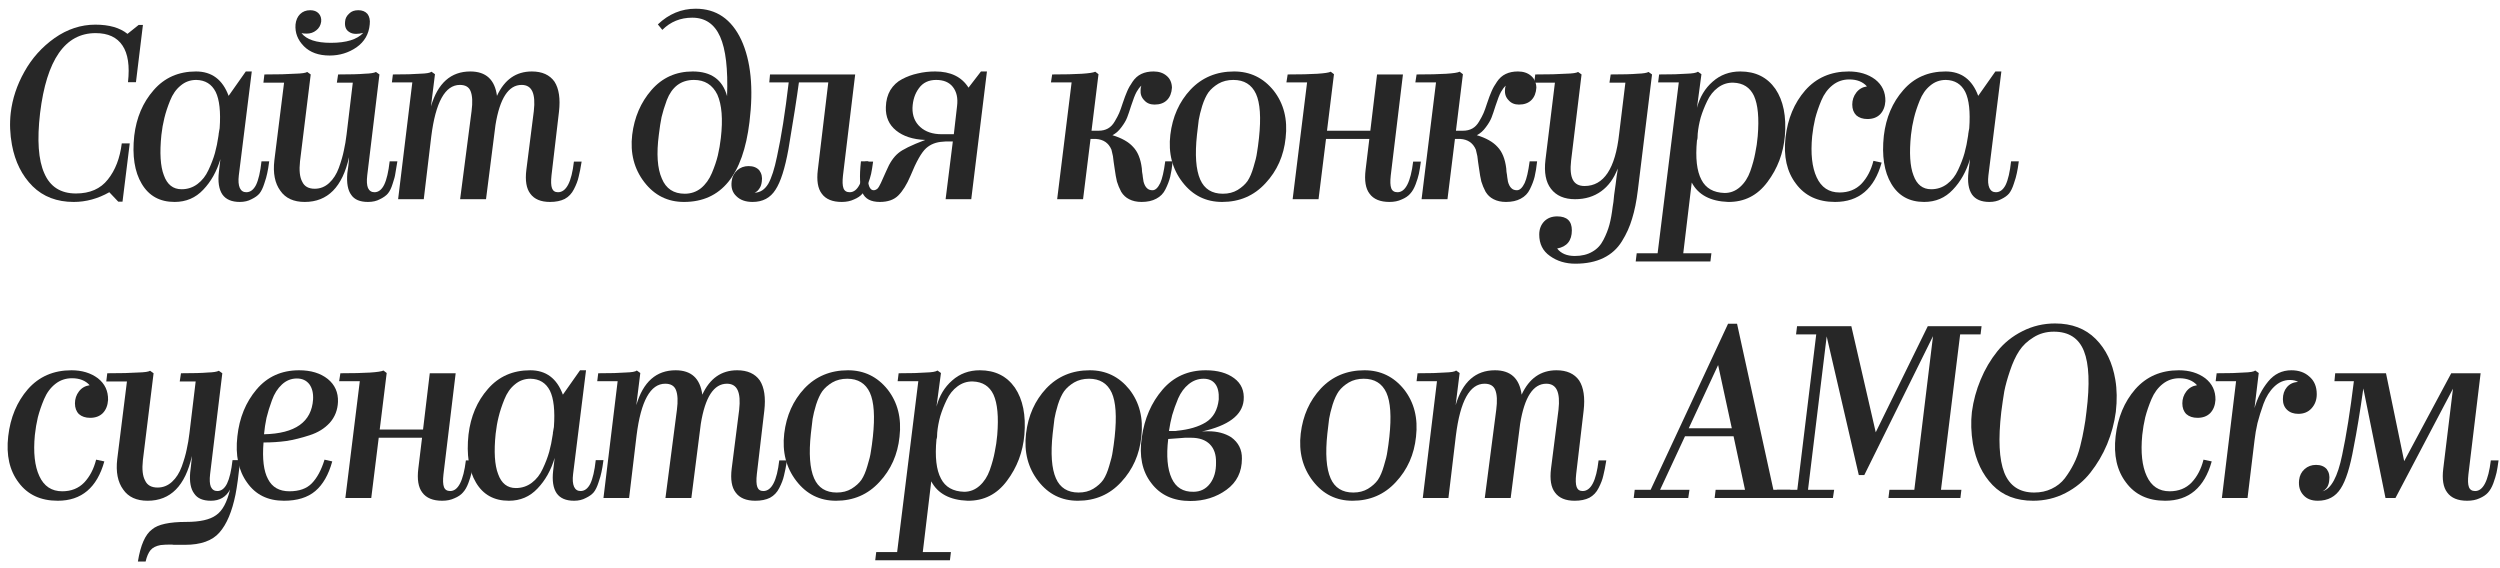
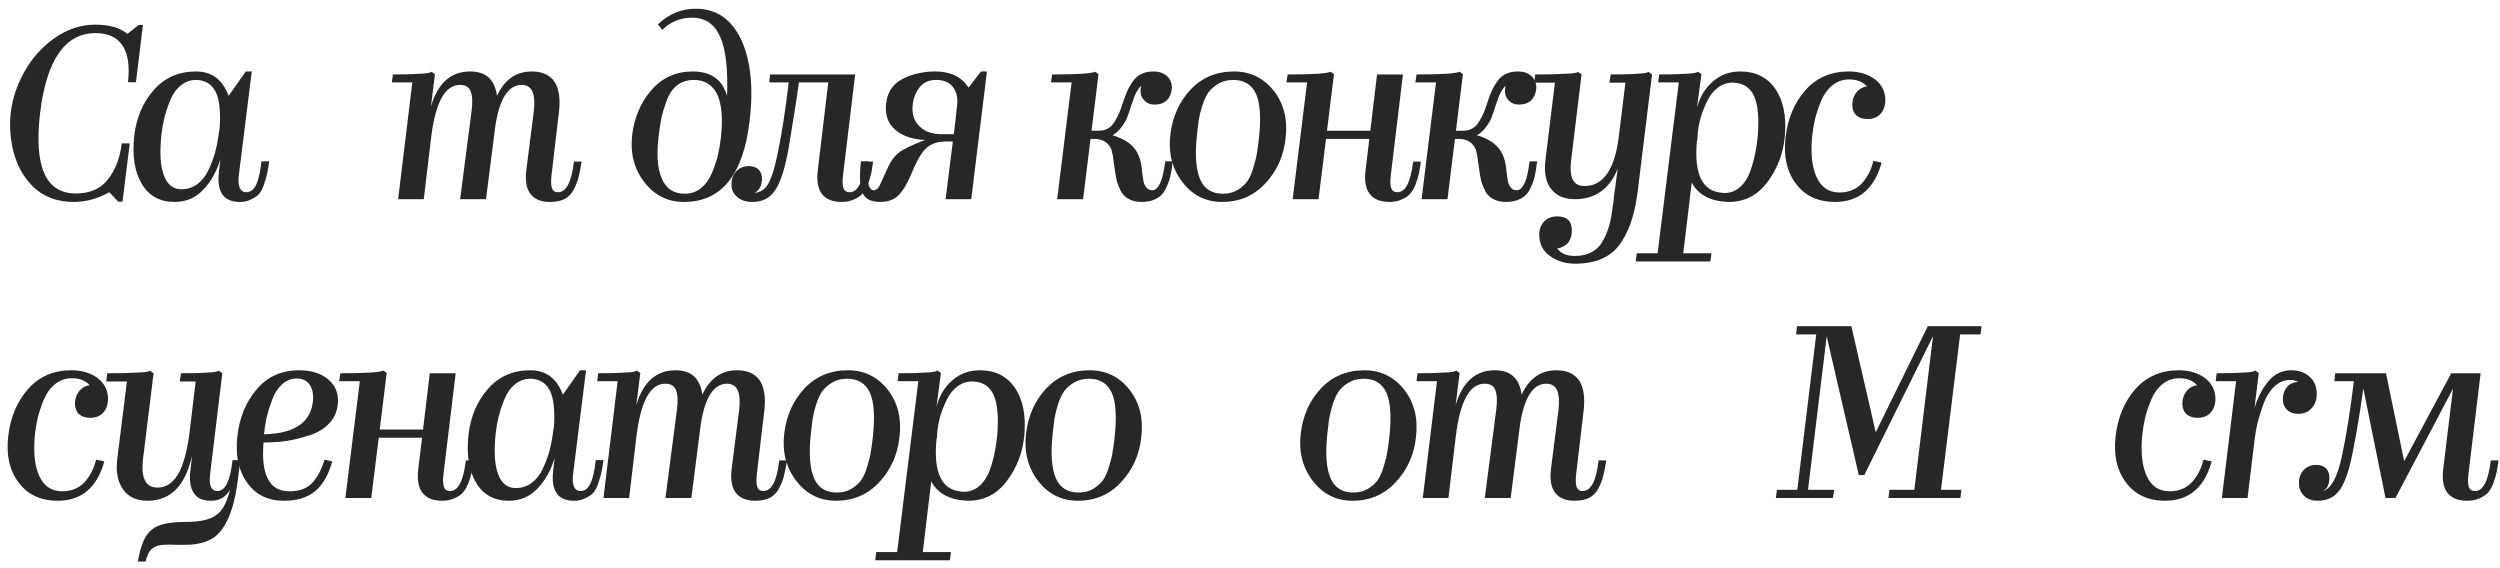
<svg xmlns="http://www.w3.org/2000/svg" width="251" height="57" viewBox="0 0 251 57" fill="none">
  <path d="M7.4 20.275C5.716 20.275 4.341 19.75 3.275 18.7C2.208 17.633 1.516 16.25 1.2 14.55C1 13.467 0.958 12.4 1.075 11.35C1.241 9.917 1.7 8.533 2.45 7.2C3.2 5.85 4.208 4.725 5.475 3.825C6.758 2.925 8.125 2.475 9.575 2.475C10.958 2.475 12.033 2.783 12.8 3.4L13.925 2.5H14.35L13.65 8.25H12.85C13.033 6.617 12.85 5.392 12.3 4.575C11.75 3.742 10.85 3.325 9.6 3.325C6.533 3.325 4.675 6 4.025 11.35C3.708 14.05 3.85 16.067 4.45 17.4C5.033 18.75 6.091 19.425 7.625 19.425C9.025 19.425 10.091 18.958 10.825 18.025C11.575 17.092 12.041 15.883 12.225 14.4H13.025L12.3 20.25H11.875L10.975 19.3C9.825 19.95 8.633 20.275 7.4 20.275Z" fill="#272727" />
  <path d="M17.528 20.275C16.045 20.275 14.945 19.667 14.228 18.45C13.511 17.25 13.261 15.642 13.478 13.625C13.695 11.808 14.345 10.283 15.428 9.05C16.511 7.8 17.928 7.175 19.678 7.175C21.261 7.175 22.353 7.992 22.953 9.625L24.678 7.175H25.278L23.978 17.6C23.911 18.15 23.945 18.575 24.078 18.875C24.211 19.158 24.428 19.3 24.728 19.3C25.128 19.3 25.453 19.058 25.703 18.575C25.953 18.058 26.136 17.267 26.253 16.2H27.028C26.961 16.717 26.895 17.117 26.828 17.4C26.778 17.667 26.678 18.017 26.528 18.45C26.395 18.867 26.236 19.192 26.053 19.425C25.87 19.642 25.603 19.833 25.253 20C24.92 20.183 24.528 20.275 24.078 20.275C23.261 20.275 22.678 20.025 22.328 19.525C21.978 19.008 21.861 18.25 21.978 17.25L22.128 15.975C21.761 17.208 21.186 18.233 20.403 19.05C19.636 19.867 18.678 20.275 17.528 20.275ZM16.203 13.55C16.02 15.35 16.103 16.7 16.453 17.6C16.786 18.533 17.378 19 18.228 19C18.828 19 19.361 18.825 19.828 18.475C20.295 18.125 20.661 17.658 20.928 17.075C21.211 16.475 21.428 15.908 21.578 15.375C21.728 14.825 21.845 14.258 21.928 13.675C21.928 13.608 21.936 13.55 21.953 13.5C21.953 13.483 21.953 13.458 21.953 13.425C21.97 13.392 21.978 13.35 21.978 13.3C21.995 13.25 22.003 13.2 22.003 13.15L22.053 12.875C22.17 11.225 22.036 10.008 21.653 9.225C21.253 8.442 20.603 8.042 19.703 8.025C19.103 8.025 18.578 8.217 18.128 8.6C17.678 8.967 17.328 9.467 17.078 10.1C16.828 10.717 16.636 11.3 16.503 11.85C16.37 12.383 16.27 12.95 16.203 13.55Z" fill="#272727" />
-   <path d="M37.121 2.45C37.038 3.417 36.596 4.183 35.796 4.75C34.996 5.3 34.096 5.575 33.096 5.575C31.996 5.575 31.138 5.267 30.521 4.65C29.888 4.017 29.605 3.283 29.671 2.45C29.721 2.017 29.871 1.675 30.121 1.425C30.388 1.158 30.729 1.025 31.146 1.025C31.513 1.025 31.796 1.133 31.996 1.35C32.196 1.567 32.279 1.842 32.246 2.175C32.196 2.542 32.029 2.833 31.746 3.05C31.479 3.267 31.163 3.375 30.796 3.375C30.563 3.375 30.388 3.358 30.271 3.325C30.771 3.975 31.755 4.3 33.221 4.3C34.771 4.3 35.855 3.967 36.471 3.3C36.221 3.367 35.98 3.4 35.746 3.4C35.463 3.4 35.229 3.333 35.046 3.2C34.729 3 34.596 2.658 34.646 2.175C34.663 1.858 34.804 1.583 35.071 1.35C35.288 1.133 35.588 1.025 35.971 1.025C36.371 1.025 36.679 1.15 36.896 1.4C37.096 1.667 37.171 2.017 37.121 2.45ZM35.046 15.775C34.379 18.775 32.896 20.275 30.596 20.275C29.48 20.275 28.663 19.9 28.146 19.15C27.596 18.4 27.396 17.383 27.546 16.1L28.521 8.3H26.446L26.546 7.475C27.896 7.475 28.921 7.45 29.621 7.4C30.288 7.383 30.696 7.325 30.846 7.225L31.196 7.475L30.121 16.2C30.021 17.117 30.096 17.8 30.346 18.25C30.563 18.717 30.98 18.95 31.596 18.95C32.146 18.95 32.629 18.758 33.046 18.375C33.463 17.992 33.788 17.483 34.021 16.85C34.255 16.2 34.421 15.625 34.521 15.125C34.638 14.608 34.729 14.067 34.796 13.5L35.421 8.3H33.821L33.946 7.475C35.163 7.475 36.063 7.45 36.646 7.4C37.196 7.383 37.563 7.325 37.746 7.225L38.096 7.475L36.871 17.6C36.804 18.167 36.83 18.592 36.946 18.875C37.08 19.158 37.296 19.3 37.596 19.3C37.996 19.3 38.321 19.05 38.571 18.55C38.821 18.033 39.004 17.25 39.121 16.2H39.896C39.813 16.733 39.746 17.133 39.696 17.4C39.663 17.667 39.571 18.017 39.421 18.45C39.288 18.883 39.13 19.208 38.946 19.425C38.763 19.642 38.496 19.833 38.146 20C37.813 20.183 37.413 20.275 36.946 20.275C36.146 20.275 35.588 20.042 35.271 19.575C34.921 19.108 34.788 18.383 34.871 17.4C34.954 16.833 35.005 16.425 35.021 16.175C35.038 15.908 35.046 15.775 35.046 15.775Z" fill="#272727" />
  <path d="M55.221 20.275C54.305 20.275 53.646 20 53.246 19.45C52.846 18.933 52.713 18.133 52.846 17.05L53.596 11.15C53.696 10.267 53.646 9.608 53.446 9.175C53.246 8.742 52.888 8.525 52.371 8.525C51.055 8.525 50.18 9.867 49.746 12.55L48.796 20H46.196L47.346 11.15C47.463 10.267 47.43 9.6 47.246 9.15C47.08 8.733 46.721 8.525 46.171 8.525C44.688 8.525 43.73 10.258 43.296 13.725L42.546 20H39.971L41.396 8.275H39.346L39.446 7.475C40.663 7.475 41.58 7.45 42.196 7.4C42.813 7.383 43.188 7.317 43.321 7.2L43.671 7.45L43.271 10.675C43.955 8.342 45.271 7.175 47.221 7.175C48.788 7.175 49.68 7.992 49.896 9.625C50.646 7.992 51.813 7.175 53.396 7.175C54.43 7.175 55.188 7.517 55.671 8.2C56.121 8.9 56.271 9.908 56.121 11.225L55.371 17.6C55.305 18.2 55.321 18.633 55.421 18.9C55.521 19.167 55.721 19.3 56.021 19.3C56.855 19.3 57.388 18.275 57.621 16.225H58.396C58.296 16.858 58.196 17.367 58.096 17.75C58.013 18.133 57.855 18.55 57.621 19C57.405 19.433 57.096 19.758 56.696 19.975C56.296 20.175 55.805 20.275 55.221 20.275Z" fill="#272727" />
  <path d="M75.248 12.25C74.598 17.6 72.406 20.275 68.673 20.275C67.04 20.275 65.715 19.617 64.698 18.3C63.665 16.967 63.256 15.375 63.473 13.525C63.69 11.775 64.331 10.283 65.398 9.05C66.481 7.8 67.865 7.175 69.548 7.175C71.398 7.175 72.548 8 72.998 9.65C73.098 6.933 72.865 4.942 72.298 3.675C71.731 2.408 70.798 1.775 69.498 1.775C68.315 1.775 67.315 2.183 66.498 3L66.048 2.45C67.148 1.4 68.415 0.875 69.848 0.875C71.915 0.875 73.44 1.917 74.423 4C75.39 6.1 75.665 8.85 75.248 12.25ZM66.148 13.525C65.898 15.442 65.998 16.908 66.448 17.925C66.865 18.942 67.631 19.45 68.748 19.45C69.365 19.45 69.906 19.267 70.373 18.9C70.84 18.517 71.206 18.008 71.473 17.375C71.74 16.742 71.94 16.15 72.073 15.6C72.206 15.033 72.306 14.45 72.373 13.85C72.59 11.967 72.473 10.517 72.023 9.5C71.54 8.517 70.756 8.025 69.673 8.025C69.023 8.025 68.465 8.2 67.998 8.55C67.548 8.9 67.198 9.4 66.948 10.05C66.715 10.683 66.54 11.25 66.423 11.75C66.323 12.233 66.231 12.825 66.148 13.525Z" fill="#272727" />
  <path d="M79.16 14.975C78.81 16.908 78.377 18.267 77.86 19.05C77.344 19.867 76.577 20.275 75.56 20.275C74.86 20.275 74.319 20.083 73.935 19.7C73.535 19.333 73.377 18.833 73.46 18.2C73.51 17.75 73.694 17.383 74.01 17.1C74.327 16.817 74.71 16.675 75.16 16.675C75.627 16.675 75.985 16.817 76.235 17.1C76.469 17.417 76.552 17.792 76.485 18.225C76.452 18.508 76.377 18.733 76.26 18.9C76.127 19.117 75.96 19.267 75.76 19.35C76.327 19.333 76.785 19.033 77.135 18.45C77.469 17.85 77.76 16.942 78.01 15.725C78.444 13.742 78.835 11.258 79.185 8.275H77.235L77.31 7.475H85.86L84.635 17.625C84.569 18.208 84.585 18.633 84.685 18.9C84.785 19.167 84.993 19.3 85.31 19.3C86.11 19.3 86.635 18.275 86.885 16.225H87.66C87.594 16.725 87.527 17.133 87.46 17.45C87.394 17.75 87.285 18.1 87.135 18.5C86.985 18.9 86.802 19.217 86.585 19.45C86.385 19.683 86.102 19.875 85.735 20.025C85.385 20.192 84.977 20.275 84.51 20.275C83.577 20.275 82.91 20 82.51 19.45C82.11 18.933 81.977 18.133 82.11 17.05L83.16 8.275H80.21C80.01 9.775 79.66 12.008 79.16 14.975Z" fill="#272727" />
  <path d="M91.614 10.825C91.597 11.625 91.856 12.267 92.389 12.75C92.922 13.233 93.639 13.475 94.539 13.475H95.764L96.089 10.65C96.189 9.85 96.047 9.208 95.664 8.725C95.297 8.258 94.739 8.025 93.989 8.025C93.239 8.025 92.664 8.3 92.264 8.85C91.864 9.383 91.647 10.042 91.614 10.825ZM91.414 17.65C91.047 18.517 90.639 19.175 90.189 19.625C89.756 20.058 89.139 20.275 88.339 20.275C87.439 20.275 86.856 19.967 86.589 19.35C86.322 18.75 86.272 17.7 86.439 16.2H87.189C87.072 17.1 87.064 17.817 87.164 18.35C87.264 18.85 87.447 19.1 87.714 19.1C87.864 19.1 88.006 19.033 88.139 18.9C88.256 18.783 88.539 18.2 88.989 17.15C89.322 16.35 89.722 15.758 90.189 15.375C90.589 15.025 91.489 14.583 92.889 14.05C91.656 14 90.681 13.683 89.964 13.1C89.247 12.517 88.906 11.733 88.939 10.75C88.956 10.1 89.106 9.533 89.389 9.05C89.689 8.567 90.081 8.2 90.564 7.95C91.064 7.683 91.589 7.492 92.139 7.375C92.689 7.242 93.272 7.175 93.889 7.175C95.439 7.175 96.556 7.717 97.239 8.8L98.489 7.175H99.089L97.514 20H94.939L95.664 14.2H94.989L94.689 14.225C94.006 14.258 93.439 14.475 92.989 14.875C92.522 15.292 91.997 16.217 91.414 17.65Z" fill="#272727" />
  <path d="M114.614 20.275C114.131 20.275 113.714 20.183 113.364 20C113.031 19.833 112.764 19.583 112.564 19.25C112.381 18.9 112.239 18.558 112.139 18.225C112.056 17.875 111.981 17.45 111.914 16.95C111.897 16.783 111.864 16.558 111.814 16.275C111.781 15.992 111.756 15.792 111.739 15.675L111.589 15.025C111.306 14.358 110.789 14 110.039 13.95H109.489L108.739 20H106.139L107.589 8.275H105.514L105.639 7.475C108.156 7.475 109.597 7.383 109.964 7.2L110.289 7.45L109.589 13.125H110.289C110.656 13.125 110.972 13.05 111.239 12.9C111.506 12.75 111.731 12.517 111.914 12.2C112.114 11.867 112.264 11.583 112.364 11.35C112.464 11.117 112.581 10.792 112.714 10.375C112.881 9.875 113.031 9.475 113.164 9.175C113.297 8.858 113.481 8.533 113.714 8.2C113.947 7.85 114.239 7.592 114.589 7.425C114.939 7.258 115.347 7.175 115.814 7.175C116.347 7.175 116.781 7.317 117.114 7.6C117.464 7.883 117.647 8.283 117.664 8.8C117.631 9.333 117.464 9.75 117.164 10.05C116.864 10.35 116.447 10.5 115.914 10.5C115.481 10.5 115.139 10.358 114.889 10.075C114.606 9.792 114.481 9.442 114.514 9.025C114.514 8.875 114.539 8.733 114.589 8.6C114.422 8.75 114.264 8.958 114.114 9.225C113.964 9.492 113.781 9.958 113.564 10.625C113.414 11.108 113.281 11.5 113.164 11.8C113.047 12.1 112.856 12.425 112.589 12.775C112.339 13.125 112.039 13.392 111.689 13.575C112.622 13.858 113.314 14.25 113.764 14.75C114.231 15.233 114.522 15.95 114.639 16.9C114.639 17.017 114.647 17.133 114.664 17.25C114.681 17.35 114.697 17.45 114.714 17.55C114.731 17.65 114.739 17.725 114.739 17.775C114.772 18.025 114.797 18.183 114.814 18.25C114.897 18.55 115.014 18.767 115.164 18.9C115.297 19.033 115.481 19.1 115.714 19.1C115.997 19.1 116.256 18.858 116.489 18.375C116.689 17.942 116.856 17.217 116.989 16.2H117.739C117.672 16.817 117.589 17.333 117.489 17.75C117.389 18.15 117.231 18.567 117.014 19C116.814 19.417 116.506 19.733 116.089 19.95C115.689 20.167 115.197 20.275 114.614 20.275Z" fill="#272727" />
  <path d="M129.077 13.85C128.894 15.633 128.219 17.15 127.052 18.4C125.902 19.65 124.452 20.275 122.702 20.275C121.069 20.275 119.744 19.617 118.727 18.3C117.694 16.967 117.285 15.375 117.502 13.525C117.719 11.725 118.394 10.217 119.527 9C120.677 7.783 122.135 7.175 123.902 7.175C125.519 7.175 126.844 7.817 127.877 9.1C128.894 10.4 129.294 11.983 129.077 13.85ZM120.177 13.525C119.96 15.542 120.069 17.042 120.502 18.025C120.919 18.975 121.677 19.45 122.777 19.45C123.344 19.45 123.835 19.325 124.252 19.075C124.685 18.808 125.019 18.508 125.252 18.175C125.485 17.825 125.685 17.358 125.852 16.775C126.035 16.192 126.152 15.708 126.202 15.325C126.269 14.942 126.335 14.45 126.402 13.85C126.619 11.817 126.519 10.342 126.102 9.425C125.669 8.492 124.91 8.025 123.827 8.025C123.26 8.025 122.76 8.15 122.327 8.4C121.91 8.65 121.577 8.942 121.327 9.275C121.094 9.608 120.885 10.058 120.702 10.625C120.535 11.175 120.419 11.65 120.352 12.05C120.302 12.433 120.244 12.925 120.177 13.525Z" fill="#272727" />
  <path d="M139.506 20.275C138.573 20.275 137.906 20 137.506 19.45C137.106 18.933 136.973 18.133 137.106 17.05L137.481 13.95H133.131L132.381 20H129.781L131.231 8.275H129.156L129.281 7.475C131.798 7.475 133.24 7.383 133.606 7.2L133.931 7.45L133.231 13.125H137.581L138.256 7.475H140.856L139.631 17.625C139.565 18.208 139.581 18.633 139.681 18.9C139.781 19.167 139.99 19.3 140.306 19.3C141.106 19.3 141.631 18.275 141.881 16.225H142.656C142.59 16.725 142.523 17.133 142.456 17.45C142.39 17.75 142.281 18.1 142.131 18.5C141.981 18.9 141.798 19.217 141.581 19.45C141.381 19.683 141.098 19.875 140.731 20.025C140.381 20.192 139.973 20.275 139.506 20.275Z" fill="#272727" />
  <path d="M151.201 20.275C150.717 20.275 150.301 20.183 149.951 20C149.617 19.833 149.351 19.583 149.151 19.25C148.967 18.9 148.826 18.558 148.726 18.225C148.642 17.875 148.567 17.45 148.501 16.95C148.484 16.783 148.451 16.558 148.401 16.275C148.367 15.992 148.342 15.792 148.326 15.675L148.176 15.025C147.892 14.358 147.376 14 146.626 13.95H146.076L145.326 20H142.726L144.176 8.275H142.101L142.226 7.475C144.742 7.475 146.184 7.383 146.551 7.2L146.876 7.45L146.176 13.125H146.876C147.242 13.125 147.559 13.05 147.826 12.9C148.092 12.75 148.317 12.517 148.501 12.2C148.701 11.867 148.851 11.583 148.951 11.35C149.051 11.117 149.167 10.792 149.301 10.375C149.467 9.875 149.617 9.475 149.751 9.175C149.884 8.858 150.067 8.533 150.301 8.2C150.534 7.85 150.826 7.592 151.176 7.425C151.526 7.258 151.934 7.175 152.401 7.175C152.934 7.175 153.367 7.317 153.701 7.6C154.051 7.883 154.234 8.283 154.251 8.8C154.217 9.333 154.051 9.75 153.751 10.05C153.451 10.35 153.034 10.5 152.501 10.5C152.067 10.5 151.726 10.358 151.476 10.075C151.192 9.792 151.067 9.442 151.101 9.025C151.101 8.875 151.126 8.733 151.176 8.6C151.009 8.75 150.851 8.958 150.701 9.225C150.551 9.492 150.367 9.958 150.151 10.625C150.001 11.108 149.867 11.5 149.751 11.8C149.634 12.1 149.442 12.425 149.176 12.775C148.926 13.125 148.626 13.392 148.276 13.575C149.209 13.858 149.901 14.25 150.351 14.75C150.817 15.233 151.109 15.95 151.226 16.9C151.226 17.017 151.234 17.133 151.251 17.25C151.267 17.35 151.284 17.45 151.301 17.55C151.317 17.65 151.326 17.725 151.326 17.775C151.359 18.025 151.384 18.183 151.401 18.25C151.484 18.55 151.601 18.767 151.751 18.9C151.884 19.033 152.067 19.1 152.301 19.1C152.584 19.1 152.842 18.858 153.076 18.375C153.276 17.942 153.442 17.217 153.576 16.2H154.326C154.259 16.817 154.176 17.333 154.076 17.75C153.976 18.15 153.817 18.567 153.601 19C153.401 19.417 153.092 19.733 152.676 19.95C152.276 20.167 151.784 20.275 151.201 20.275Z" fill="#272727" />
  <path d="M158.164 26.475C157.181 26.475 156.331 26.217 155.614 25.7C154.897 25.2 154.539 24.483 154.539 23.55C154.539 23.017 154.706 22.575 155.039 22.225C155.372 21.892 155.806 21.725 156.339 21.725C157.322 21.725 157.814 22.192 157.814 23.125C157.814 24.158 157.322 24.767 156.339 24.95C156.722 25.45 157.314 25.7 158.114 25.7C158.797 25.7 159.381 25.558 159.864 25.275C160.347 25.008 160.722 24.608 160.989 24.075C161.256 23.558 161.456 23.05 161.589 22.55C161.722 22.05 161.831 21.45 161.914 20.75C161.914 20.733 161.939 20.575 161.989 20.275C162.006 19.958 162.081 19.358 162.214 18.475C162.247 18.225 162.281 17.958 162.314 17.675C162.364 17.392 162.389 17.242 162.389 17.225C162.406 17.108 162.414 17.008 162.414 16.925C162.047 17.908 161.497 18.667 160.764 19.2C160.031 19.733 159.156 20 158.139 20C157.056 20 156.247 19.65 155.714 18.95C155.197 18.283 155.014 17.317 155.164 16.05L156.114 8.3H154.039L154.139 7.475C155.489 7.475 156.514 7.45 157.214 7.4C157.881 7.383 158.289 7.325 158.439 7.225L158.789 7.475L157.739 16.125C157.639 16.992 157.697 17.633 157.914 18.05C158.131 18.467 158.522 18.675 159.089 18.675C161.022 18.675 162.181 16.925 162.564 13.425L163.189 8.3H161.589L161.714 7.475C162.947 7.475 163.847 7.45 164.414 7.4C164.964 7.383 165.331 7.325 165.514 7.225L165.864 7.475L164.439 19.1C164.306 20.2 164.114 21.15 163.864 21.95C163.631 22.75 163.289 23.508 162.839 24.225C162.389 24.958 161.772 25.517 160.989 25.9C160.206 26.283 159.264 26.475 158.164 26.475Z" fill="#272727" />
  <path d="M170.375 14.1C170.209 15.867 170.359 17.183 170.825 18.05C171.259 18.9 172.034 19.342 173.15 19.375C173.734 19.375 174.25 19.175 174.7 18.775C175.15 18.375 175.492 17.85 175.725 17.2C175.959 16.533 176.125 15.925 176.225 15.375C176.342 14.825 176.425 14.258 176.475 13.675C176.625 11.858 176.5 10.508 176.1 9.625C175.7 8.775 175.009 8.333 174.025 8.3C173.459 8.283 172.942 8.45 172.475 8.8C172.025 9.133 171.667 9.583 171.4 10.15C171.134 10.7 170.917 11.25 170.75 11.8C170.6 12.35 170.5 12.892 170.45 13.425C170.45 13.775 170.425 14 170.375 14.1ZM171.825 25.425L171.725 26.25H164.225L164.325 25.425H166.425L168.55 8.275H166.475L166.575 7.475C167.792 7.475 168.709 7.45 169.325 7.4C169.925 7.383 170.309 7.317 170.475 7.2L170.825 7.45L170.375 10.825C170.659 9.742 171.184 8.867 171.95 8.2C172.717 7.517 173.642 7.175 174.725 7.175C176.259 7.175 177.434 7.758 178.25 8.925C179.05 10.108 179.367 11.683 179.2 13.65C179.05 15.383 178.467 16.925 177.45 18.275C176.45 19.625 175.134 20.292 173.5 20.275C171.717 20.208 170.5 19.558 169.85 18.325L169 25.425H171.825Z" fill="#272727" />
  <path d="M184.242 20.275C182.526 20.275 181.217 19.667 180.317 18.45C179.401 17.25 179.051 15.7 179.267 13.8C179.484 11.917 180.142 10.342 181.242 9.075C182.359 7.808 183.817 7.175 185.617 7.175C186.667 7.175 187.551 7.442 188.267 7.975C188.967 8.525 189.309 9.25 189.292 10.15C189.259 10.7 189.084 11.142 188.767 11.475C188.451 11.792 188.026 11.95 187.492 11.95C187.026 11.95 186.651 11.825 186.367 11.575C186.101 11.308 185.967 10.95 185.967 10.5C185.967 10.05 186.101 9.65 186.367 9.3C186.634 8.95 186.992 8.742 187.442 8.675C187.026 8.208 186.434 7.975 185.667 7.975C185.034 7.975 184.476 8.167 183.992 8.55C183.509 8.933 183.134 9.442 182.867 10.075C182.601 10.708 182.392 11.317 182.242 11.9C182.109 12.467 182.009 13.058 181.942 13.675C181.776 15.425 181.926 16.8 182.392 17.8C182.859 18.817 183.626 19.325 184.692 19.325C185.592 19.325 186.326 19.033 186.892 18.45C187.459 17.85 187.859 17.083 188.092 16.15L188.917 16.325C188.184 18.958 186.626 20.275 184.242 20.275Z" fill="#272727" />
-   <path d="M193.187 20.275C191.704 20.275 190.604 19.667 189.887 18.45C189.17 17.25 188.92 15.642 189.137 13.625C189.354 11.808 190.004 10.283 191.087 9.05C192.17 7.8 193.587 7.175 195.337 7.175C196.92 7.175 198.012 7.992 198.612 9.625L200.337 7.175H200.937L199.637 17.6C199.57 18.15 199.604 18.575 199.737 18.875C199.87 19.158 200.087 19.3 200.387 19.3C200.787 19.3 201.112 19.058 201.362 18.575C201.612 18.058 201.795 17.267 201.912 16.2H202.687C202.62 16.717 202.554 17.117 202.487 17.4C202.437 17.667 202.337 18.017 202.187 18.45C202.054 18.867 201.895 19.192 201.712 19.425C201.529 19.642 201.262 19.833 200.912 20C200.579 20.183 200.187 20.275 199.737 20.275C198.92 20.275 198.337 20.025 197.987 19.525C197.637 19.008 197.52 18.25 197.637 17.25L197.787 15.975C197.42 17.208 196.845 18.233 196.062 19.05C195.295 19.867 194.337 20.275 193.187 20.275ZM191.862 13.55C191.679 15.35 191.762 16.7 192.112 17.6C192.445 18.533 193.037 19 193.887 19C194.487 19 195.02 18.825 195.487 18.475C195.954 18.125 196.32 17.658 196.587 17.075C196.87 16.475 197.087 15.908 197.237 15.375C197.387 14.825 197.504 14.258 197.587 13.675C197.587 13.608 197.595 13.55 197.612 13.5C197.612 13.483 197.612 13.458 197.612 13.425C197.629 13.392 197.637 13.35 197.637 13.3C197.654 13.25 197.662 13.2 197.662 13.15L197.712 12.875C197.829 11.225 197.695 10.008 197.312 9.225C196.912 8.442 196.262 8.042 195.362 8.025C194.762 8.025 194.237 8.217 193.787 8.6C193.337 8.967 192.987 9.467 192.737 10.1C192.487 10.717 192.295 11.3 192.162 11.85C192.029 12.383 191.929 12.95 191.862 13.55Z" fill="#272727" />
  <path d="M5.8 50.275C4.083 50.275 2.775 49.667 1.875 48.45C0.958 47.25 0.608 45.7 0.825 43.8C1.041 41.917 1.7 40.342 2.8 39.075C3.916 37.808 5.375 37.175 7.175 37.175C8.225 37.175 9.108 37.442 9.825 37.975C10.525 38.525 10.867 39.25 10.85 40.15C10.816 40.7 10.642 41.142 10.325 41.475C10.008 41.792 9.583 41.95 9.05 41.95C8.583 41.95 8.208 41.825 7.925 41.575C7.658 41.308 7.525 40.95 7.525 40.5C7.525 40.05 7.658 39.65 7.925 39.3C8.191 38.95 8.55 38.742 9 38.675C8.583 38.208 7.991 37.975 7.225 37.975C6.591 37.975 6.033 38.167 5.55 38.55C5.066 38.933 4.691 39.442 4.425 40.075C4.158 40.708 3.95 41.317 3.8 41.9C3.666 42.467 3.566 43.058 3.5 43.675C3.333 45.425 3.483 46.8 3.95 47.8C4.416 48.817 5.183 49.325 6.25 49.325C7.15 49.325 7.883 49.033 8.45 48.45C9.016 47.85 9.416 47.083 9.65 46.15L10.475 46.325C9.742 48.958 8.183 50.275 5.8 50.275Z" fill="#272727" />
  <path d="M14.62 56.375H13.845C14.111 54.725 14.586 53.65 15.27 53.15C15.853 52.65 16.995 52.4 18.695 52.4C20.078 52.4 21.078 52.175 21.695 51.725C22.328 51.292 22.795 50.433 23.095 49.15C22.695 49.9 22.053 50.275 21.17 50.275C20.37 50.275 19.811 50.033 19.495 49.55C19.145 49.083 19.011 48.375 19.095 47.425C19.128 47.192 19.153 46.983 19.17 46.8C19.186 46.617 19.203 46.458 19.22 46.325C19.236 46.192 19.245 46.108 19.245 46.075L19.27 45.775C18.603 48.775 17.12 50.275 14.82 50.275C13.703 50.275 12.886 49.9 12.37 49.15C11.82 48.4 11.62 47.383 11.77 46.1L12.745 38.3H10.67L10.77 37.475C12.12 37.475 13.145 37.45 13.845 37.4C14.511 37.383 14.92 37.325 15.07 37.225L15.42 37.475L14.345 46.2C14.245 47.117 14.32 47.8 14.57 48.25C14.786 48.717 15.203 48.95 15.82 48.95C16.37 48.95 16.853 48.758 17.27 48.375C17.686 47.992 18.011 47.483 18.245 46.85C18.478 46.2 18.645 45.625 18.745 45.125C18.861 44.608 18.953 44.067 19.02 43.5L19.645 38.3H18.045L18.17 37.475C19.386 37.475 20.286 37.45 20.87 37.4C21.42 37.383 21.786 37.325 21.97 37.225L22.32 37.475L21.095 47.6C21.028 48.167 21.053 48.592 21.17 48.875C21.303 49.158 21.52 49.3 21.82 49.3C22.22 49.3 22.545 49.05 22.795 48.55C23.045 48.033 23.228 47.25 23.345 46.2H24.12C23.953 47.733 23.795 48.883 23.645 49.65C23.295 51.367 22.761 52.633 22.045 53.45C21.328 54.283 20.17 54.7 18.57 54.7H17.445C17.361 54.683 17.245 54.675 17.095 54.675C16.745 54.675 16.42 54.692 16.12 54.725C15.67 54.808 15.336 54.975 15.12 55.225C14.903 55.492 14.736 55.875 14.62 56.375Z" fill="#272727" />
  <path d="M28.508 50.275C26.891 50.275 25.658 49.667 24.808 48.45C23.941 47.25 23.616 45.7 23.833 43.8C24.033 41.95 24.674 40.383 25.758 39.1C26.841 37.817 28.266 37.175 30.033 37.175C31.216 37.175 32.174 37.467 32.908 38.05C33.624 38.633 33.966 39.4 33.933 40.35C33.899 41.167 33.624 41.867 33.108 42.45C32.591 43.017 31.916 43.433 31.083 43.7C30.266 43.967 29.491 44.158 28.758 44.275C28.024 44.375 27.258 44.425 26.458 44.425C26.324 46.075 26.474 47.3 26.908 48.1C27.324 48.917 28.041 49.325 29.058 49.325C30.041 49.325 30.791 49.058 31.308 48.525C31.841 47.975 32.266 47.183 32.583 46.15L33.358 46.325C32.991 47.658 32.424 48.65 31.658 49.3C30.891 49.95 29.841 50.275 28.508 50.275ZM29.808 38C29.241 38 28.741 38.2 28.308 38.6C27.874 39 27.541 39.525 27.308 40.175C27.074 40.808 26.891 41.4 26.758 41.95C26.641 42.5 26.558 43.05 26.508 43.6C29.641 43.533 31.283 42.367 31.433 40.1C31.466 39.467 31.341 38.958 31.058 38.575C30.758 38.192 30.341 38 29.808 38Z" fill="#272727" />
  <path d="M44.399 50.275C43.466 50.275 42.799 50 42.399 49.45C41.999 48.933 41.866 48.133 41.999 47.05L42.374 43.95H38.024L37.274 50H34.674L36.124 38.275H34.049L34.174 37.475C36.691 37.475 38.132 37.383 38.499 37.2L38.824 37.45L38.124 43.125H42.474L43.149 37.475H45.749L44.524 47.625C44.457 48.208 44.474 48.633 44.574 48.9C44.674 49.167 44.882 49.3 45.199 49.3C45.999 49.3 46.524 48.275 46.774 46.225H47.549C47.482 46.725 47.416 47.133 47.349 47.45C47.282 47.75 47.174 48.1 47.024 48.5C46.874 48.9 46.691 49.217 46.474 49.45C46.274 49.683 45.991 49.875 45.624 50.025C45.274 50.192 44.866 50.275 44.399 50.275Z" fill="#272727" />
  <path d="M51.087 50.275C49.604 50.275 48.504 49.667 47.788 48.45C47.071 47.25 46.821 45.642 47.038 43.625C47.254 41.808 47.904 40.283 48.987 39.05C50.071 37.8 51.487 37.175 53.237 37.175C54.821 37.175 55.913 37.992 56.513 39.625L58.237 37.175H58.837L57.538 47.6C57.471 48.15 57.504 48.575 57.638 48.875C57.771 49.158 57.987 49.3 58.288 49.3C58.688 49.3 59.013 49.058 59.263 48.575C59.513 48.058 59.696 47.267 59.812 46.2H60.587C60.521 46.717 60.454 47.117 60.388 47.4C60.337 47.667 60.237 48.017 60.087 48.45C59.954 48.867 59.796 49.192 59.612 49.425C59.429 49.642 59.163 49.833 58.812 50C58.479 50.183 58.087 50.275 57.638 50.275C56.821 50.275 56.237 50.025 55.888 49.525C55.538 49.008 55.421 48.25 55.538 47.25L55.688 45.975C55.321 47.208 54.746 48.233 53.962 49.05C53.196 49.867 52.237 50.275 51.087 50.275ZM49.763 43.55C49.579 45.35 49.663 46.7 50.013 47.6C50.346 48.533 50.938 49 51.788 49C52.388 49 52.921 48.825 53.388 48.475C53.854 48.125 54.221 47.658 54.487 47.075C54.771 46.475 54.987 45.908 55.138 45.375C55.288 44.825 55.404 44.258 55.487 43.675C55.487 43.608 55.496 43.55 55.513 43.5C55.513 43.483 55.513 43.458 55.513 43.425C55.529 43.392 55.538 43.35 55.538 43.3C55.554 43.25 55.562 43.2 55.562 43.15L55.612 42.875C55.729 41.225 55.596 40.008 55.212 39.225C54.812 38.442 54.163 38.042 53.263 38.025C52.663 38.025 52.138 38.217 51.688 38.6C51.237 38.967 50.888 39.467 50.638 40.1C50.388 40.717 50.196 41.3 50.062 41.85C49.929 42.383 49.829 42.95 49.763 43.55Z" fill="#272727" />
  <path d="M75.837 50.275C74.92 50.275 74.261 50 73.862 49.45C73.462 48.933 73.328 48.133 73.462 47.05L74.212 41.15C74.311 40.267 74.261 39.608 74.061 39.175C73.862 38.742 73.503 38.525 72.987 38.525C71.67 38.525 70.795 39.867 70.362 42.55L69.412 50H66.811L67.962 41.15C68.078 40.267 68.045 39.6 67.862 39.15C67.695 38.733 67.337 38.525 66.787 38.525C65.303 38.525 64.345 40.258 63.911 43.725L63.161 50H60.587L62.011 38.275H59.962L60.062 37.475C61.278 37.475 62.195 37.45 62.812 37.4C63.428 37.383 63.803 37.317 63.937 37.2L64.287 37.45L63.886 40.675C64.57 38.342 65.886 37.175 67.837 37.175C69.403 37.175 70.295 37.992 70.512 39.625C71.262 37.992 72.428 37.175 74.011 37.175C75.045 37.175 75.803 37.517 76.287 38.2C76.737 38.9 76.886 39.908 76.737 41.225L75.987 47.6C75.92 48.2 75.936 48.633 76.037 48.9C76.136 49.167 76.337 49.3 76.637 49.3C77.47 49.3 78.003 48.275 78.237 46.225H79.012C78.912 46.858 78.811 47.367 78.712 47.75C78.628 48.133 78.47 48.55 78.237 49C78.02 49.433 77.712 49.758 77.311 49.975C76.912 50.175 76.42 50.275 75.837 50.275Z" fill="#272727" />
  <path d="M90.312 43.85C90.129 45.633 89.454 47.15 88.287 48.4C87.137 49.65 85.687 50.275 83.937 50.275C82.304 50.275 80.979 49.617 79.962 48.3C78.929 46.967 78.521 45.375 78.737 43.525C78.954 41.725 79.629 40.217 80.762 39C81.912 37.783 83.371 37.175 85.137 37.175C86.754 37.175 88.079 37.817 89.112 39.1C90.129 40.4 90.529 41.983 90.312 43.85ZM81.412 43.525C81.196 45.542 81.304 47.042 81.737 48.025C82.154 48.975 82.912 49.45 84.012 49.45C84.579 49.45 85.071 49.325 85.487 49.075C85.921 48.808 86.254 48.508 86.487 48.175C86.721 47.825 86.921 47.358 87.087 46.775C87.271 46.192 87.387 45.708 87.437 45.325C87.504 44.942 87.571 44.45 87.637 43.85C87.854 41.817 87.754 40.342 87.337 39.425C86.904 38.492 86.146 38.025 85.062 38.025C84.496 38.025 83.996 38.15 83.562 38.4C83.146 38.65 82.812 38.942 82.562 39.275C82.329 39.608 82.121 40.058 81.937 40.625C81.771 41.175 81.654 41.65 81.587 42.05C81.537 42.433 81.479 42.925 81.412 43.525Z" fill="#272727" />
  <path d="M94.023 44.1C93.856 45.867 94.006 47.183 94.473 48.05C94.906 48.9 95.681 49.342 96.798 49.375C97.381 49.375 97.898 49.175 98.348 48.775C98.798 48.375 99.139 47.85 99.373 47.2C99.606 46.533 99.773 45.925 99.873 45.375C99.989 44.825 100.073 44.258 100.123 43.675C100.273 41.858 100.148 40.508 99.748 39.625C99.348 38.775 98.656 38.333 97.673 38.3C97.106 38.283 96.589 38.45 96.123 38.8C95.673 39.133 95.314 39.583 95.048 40.15C94.781 40.7 94.564 41.25 94.398 41.8C94.248 42.35 94.148 42.892 94.098 43.425C94.098 43.775 94.073 44 94.023 44.1ZM95.473 55.425L95.373 56.25H87.873L87.973 55.425H90.073L92.198 38.275H90.123L90.223 37.475C91.439 37.475 92.356 37.45 92.973 37.4C93.573 37.383 93.956 37.317 94.123 37.2L94.473 37.45L94.023 40.825C94.306 39.742 94.831 38.867 95.598 38.2C96.364 37.517 97.289 37.175 98.373 37.175C99.906 37.175 101.081 37.758 101.898 38.925C102.698 40.108 103.014 41.683 102.848 43.65C102.698 45.383 102.114 46.925 101.098 48.275C100.098 49.625 98.781 50.292 97.148 50.275C95.364 50.208 94.148 49.558 93.498 48.325L92.648 55.425H95.473Z" fill="#272727" />
  <path d="M114.59 43.85C114.406 45.633 113.731 47.15 112.565 48.4C111.415 49.65 109.965 50.275 108.215 50.275C106.581 50.275 105.256 49.617 104.24 48.3C103.206 46.967 102.798 45.375 103.015 43.525C103.231 41.725 103.906 40.217 105.04 39C106.19 37.783 107.648 37.175 109.415 37.175C111.031 37.175 112.356 37.817 113.39 39.1C114.406 40.4 114.806 41.983 114.59 43.85ZM105.69 43.525C105.473 45.542 105.581 47.042 106.015 48.025C106.431 48.975 107.19 49.45 108.29 49.45C108.856 49.45 109.348 49.325 109.765 49.075C110.198 48.808 110.531 48.508 110.765 48.175C110.998 47.825 111.198 47.358 111.365 46.775C111.548 46.192 111.665 45.708 111.715 45.325C111.781 44.942 111.848 44.45 111.915 43.85C112.131 41.817 112.031 40.342 111.615 39.425C111.181 38.492 110.423 38.025 109.34 38.025C108.773 38.025 108.273 38.15 107.84 38.4C107.423 38.65 107.09 38.942 106.84 39.275C106.606 39.608 106.398 40.058 106.215 40.625C106.048 41.175 105.931 41.65 105.865 42.05C105.815 42.433 105.756 42.925 105.69 43.525Z" fill="#272727" />
-   <path d="M124.688 46.05C124.688 47.383 124.172 48.425 123.138 49.175C122.105 49.925 120.897 50.3 119.513 50.3C117.797 50.3 116.488 49.7 115.588 48.5C114.672 47.317 114.355 45.783 114.638 43.9C114.905 42.017 115.597 40.425 116.713 39.125C117.83 37.825 119.28 37.175 121.063 37.175C122.247 37.175 123.197 37.442 123.913 37.975C124.63 38.508 124.947 39.25 124.863 40.2C124.713 41.7 123.313 42.742 120.663 43.325C120.813 43.308 121.03 43.3 121.313 43.3C122.213 43.3 122.98 43.5 123.613 43.9C124.347 44.433 124.705 45.15 124.688 46.05ZM117.363 43.275H117.888C118.022 43.275 118.113 43.267 118.163 43.25C119.363 43.133 120.33 42.85 121.063 42.4C121.813 41.933 122.247 41.167 122.363 40.1C122.397 39.417 122.28 38.9 122.013 38.55C121.747 38.2 121.355 38.025 120.838 38.025C120.288 38.025 119.788 38.208 119.338 38.575C118.905 38.925 118.555 39.4 118.288 40C118.038 40.6 117.838 41.158 117.688 41.675C117.555 42.175 117.447 42.708 117.363 43.275ZM117.288 44.075C117.088 45.775 117.205 47.092 117.638 48.025C118.055 48.942 118.78 49.392 119.813 49.375C120.513 49.375 121.072 49.1 121.488 48.55C121.905 48 122.105 47.292 122.088 46.425C122.105 45.642 121.897 45.033 121.463 44.6C121.03 44.167 120.405 43.95 119.588 43.95H118.963C118.897 43.95 118.68 43.967 118.313 44C117.963 44.017 117.622 44.042 117.288 44.075Z" fill="#272727" />
  <path d="M142.168 43.85C141.984 45.633 141.309 47.15 140.143 48.4C138.993 49.65 137.543 50.275 135.793 50.275C134.159 50.275 132.834 49.617 131.818 48.3C130.784 46.967 130.376 45.375 130.593 43.525C130.809 41.725 131.484 40.217 132.618 39C133.768 37.783 135.226 37.175 136.993 37.175C138.609 37.175 139.934 37.817 140.968 39.1C141.984 40.4 142.384 41.983 142.168 43.85ZM133.268 43.525C133.051 45.542 133.159 47.042 133.593 48.025C134.009 48.975 134.768 49.45 135.868 49.45C136.434 49.45 136.926 49.325 137.343 49.075C137.776 48.808 138.109 48.508 138.343 48.175C138.576 47.825 138.776 47.358 138.943 46.775C139.126 46.192 139.243 45.708 139.293 45.325C139.359 44.942 139.426 44.45 139.493 43.85C139.709 41.817 139.609 40.342 139.193 39.425C138.759 38.492 138.001 38.025 136.918 38.025C136.351 38.025 135.851 38.15 135.418 38.4C135.001 38.65 134.668 38.942 134.418 39.275C134.184 39.608 133.976 40.058 133.793 40.625C133.626 41.175 133.509 41.65 133.443 42.05C133.393 42.433 133.334 42.925 133.268 43.525Z" fill="#272727" />
  <path d="M158.097 50.275C157.181 50.275 156.522 50 156.122 49.45C155.722 48.933 155.589 48.133 155.722 47.05L156.472 41.15C156.572 40.267 156.522 39.608 156.322 39.175C156.122 38.742 155.764 38.525 155.247 38.525C153.931 38.525 153.056 39.867 152.622 42.55L151.672 50H149.072L150.222 41.15C150.339 40.267 150.306 39.6 150.122 39.15C149.956 38.733 149.597 38.525 149.047 38.525C147.564 38.525 146.606 40.258 146.172 43.725L145.422 50H142.847L144.272 38.275H142.222L142.322 37.475C143.539 37.475 144.456 37.45 145.072 37.4C145.689 37.383 146.064 37.317 146.197 37.2L146.547 37.45L146.147 40.675C146.831 38.342 148.147 37.175 150.097 37.175C151.664 37.175 152.556 37.992 152.772 39.625C153.522 37.992 154.689 37.175 156.272 37.175C157.306 37.175 158.064 37.517 158.547 38.2C158.997 38.9 159.147 39.908 158.997 41.225L158.247 47.6C158.181 48.2 158.197 48.633 158.297 48.9C158.397 49.167 158.597 49.3 158.897 49.3C159.731 49.3 160.264 48.275 160.497 46.225H161.272C161.172 46.858 161.072 47.367 160.972 47.75C160.889 48.133 160.731 48.55 160.497 49C160.281 49.433 159.972 49.758 159.572 49.975C159.172 50.175 158.681 50.275 158.097 50.275Z" fill="#272727" />
-   <path d="M173.874 43L172.499 36.65L169.549 43H173.874ZM169.624 49.175L169.499 50H164.024L164.124 49.175H165.724L173.499 32.5H174.399L178.049 49.175H179.749L179.649 50H172.149L172.249 49.175H175.199L174.049 43.8H169.174L166.674 49.175H169.624Z" fill="#272727" />
  <path d="M184.149 49.175L184.024 50H178.299L178.399 49.175H180.449L182.349 33.575H180.324L180.424 32.75H185.874L188.324 43.4L193.549 32.75H198.949L198.849 33.575H196.799L194.874 49.175H196.924L196.824 50H189.599L189.699 49.175H192.199L194.074 33.75L187.174 47.7H186.624L183.399 33.775L181.524 49.175H184.149Z" fill="#272727" />
-   <path d="M212.429 41.35C212.279 42.467 211.987 43.55 211.554 44.6C211.121 45.633 210.562 46.583 209.879 47.45C209.212 48.3 208.379 48.983 207.379 49.5C206.379 50.017 205.296 50.275 204.129 50.275C202.429 50.275 201.071 49.75 200.054 48.7C199.037 47.65 198.379 46.267 198.079 44.55C197.896 43.433 197.862 42.367 197.979 41.35C198.129 40.233 198.421 39.158 198.854 38.125C199.287 37.075 199.846 36.125 200.529 35.275C201.212 34.425 202.054 33.75 203.054 33.25C204.071 32.733 205.162 32.475 206.329 32.475C208.012 32.475 209.371 32.992 210.404 34.025C211.437 35.058 212.096 36.425 212.379 38.125C212.546 39.108 212.562 40.183 212.429 41.35ZM200.929 41.35C200.612 44.1 200.712 46.133 201.229 47.45C201.762 48.783 202.762 49.45 204.229 49.45C204.879 49.45 205.462 49.325 205.979 49.075C206.512 48.825 206.954 48.475 207.304 48.025C207.654 47.558 207.954 47.075 208.204 46.575C208.471 46.058 208.687 45.467 208.854 44.8C209.021 44.133 209.146 43.55 209.229 43.05C209.329 42.533 209.412 41.967 209.479 41.35C209.829 38.583 209.746 36.55 209.229 35.25C208.712 33.95 207.704 33.3 206.204 33.3C205.437 33.3 204.754 33.492 204.154 33.875C203.554 34.242 203.079 34.692 202.729 35.225C202.379 35.758 202.071 36.425 201.804 37.225C201.537 38.008 201.346 38.7 201.229 39.3C201.129 39.9 201.029 40.583 200.929 41.35Z" fill="#272727" />
  <path d="M217.382 50.275C215.665 50.275 214.357 49.667 213.457 48.45C212.54 47.25 212.19 45.7 212.407 43.8C212.624 41.917 213.282 40.342 214.382 39.075C215.499 37.808 216.957 37.175 218.757 37.175C219.807 37.175 220.69 37.442 221.407 37.975C222.107 38.525 222.449 39.25 222.432 40.15C222.399 40.7 222.224 41.142 221.907 41.475C221.59 41.792 221.165 41.95 220.632 41.95C220.165 41.95 219.79 41.825 219.507 41.575C219.24 41.308 219.107 40.95 219.107 40.5C219.107 40.05 219.24 39.65 219.507 39.3C219.774 38.95 220.132 38.742 220.582 38.675C220.165 38.208 219.574 37.975 218.807 37.975C218.174 37.975 217.615 38.167 217.132 38.55C216.649 38.933 216.274 39.442 216.007 40.075C215.74 40.708 215.532 41.317 215.382 41.9C215.249 42.467 215.149 43.058 215.082 43.675C214.915 45.425 215.065 46.8 215.532 47.8C215.999 48.817 216.765 49.325 217.832 49.325C218.732 49.325 219.465 49.033 220.032 48.45C220.599 47.85 220.999 47.083 221.232 46.15L222.057 46.325C221.324 48.958 219.765 50.275 217.382 50.275Z" fill="#272727" />
  <path d="M226.352 44.225L225.652 50H223.077L224.502 38.275H222.452L222.552 37.475C223.768 37.475 224.685 37.45 225.302 37.4C225.918 37.383 226.293 37.317 226.427 37.2L226.777 37.45L226.352 40.975C226.652 39.942 227.11 39.05 227.727 38.3C228.343 37.55 229.118 37.175 230.052 37.175C230.802 37.175 231.41 37.392 231.877 37.825C232.36 38.242 232.602 38.825 232.602 39.575C232.602 40.142 232.427 40.617 232.077 41C231.743 41.367 231.302 41.55 230.752 41.55C230.285 41.55 229.91 41.417 229.627 41.15C229.343 40.883 229.202 40.525 229.202 40.075C229.202 39.592 229.335 39.192 229.602 38.875C229.885 38.542 230.26 38.367 230.727 38.35C230.527 38.217 230.252 38.15 229.902 38.15C229.318 38.15 228.793 38.375 228.327 38.825C227.877 39.258 227.518 39.833 227.252 40.55C227.002 41.25 226.802 41.892 226.652 42.475C226.518 43.058 226.418 43.642 226.352 44.225Z" fill="#272727" />
  <path d="M236.304 44.925C235.954 46.892 235.52 48.267 235.004 49.05C234.487 49.867 233.72 50.275 232.704 50.275C232.07 50.275 231.587 50.083 231.254 49.7C230.904 49.317 230.762 48.817 230.829 48.2C230.879 47.75 231.062 47.383 231.379 47.1C231.695 46.817 232.079 46.675 232.529 46.675C232.995 46.675 233.354 46.817 233.604 47.1C233.837 47.417 233.92 47.792 233.854 48.225C233.837 48.475 233.77 48.7 233.654 48.9C233.52 49.1 233.362 49.242 233.179 49.325C234.045 49.092 234.704 47.875 235.154 45.675C235.57 43.725 235.962 41.258 236.329 38.275H234.379L234.454 37.475H239.554L241.379 46.3L246.104 37.475H249.054L247.829 47.625C247.762 48.208 247.779 48.633 247.879 48.9C247.979 49.167 248.187 49.3 248.504 49.3C249.304 49.3 249.829 48.275 250.079 46.225H250.854C250.787 46.742 250.72 47.15 250.654 47.45C250.587 47.75 250.479 48.108 250.329 48.525C250.179 48.925 249.995 49.242 249.779 49.475C249.579 49.692 249.304 49.875 248.954 50.025C248.604 50.192 248.187 50.275 247.704 50.275C246.77 50.275 246.104 50 245.704 49.45C245.304 48.933 245.17 48.133 245.304 47.05L246.279 39.025L240.504 50H239.504L237.279 39C236.945 41.367 236.62 43.342 236.304 44.925Z" fill="#272727" />
</svg>